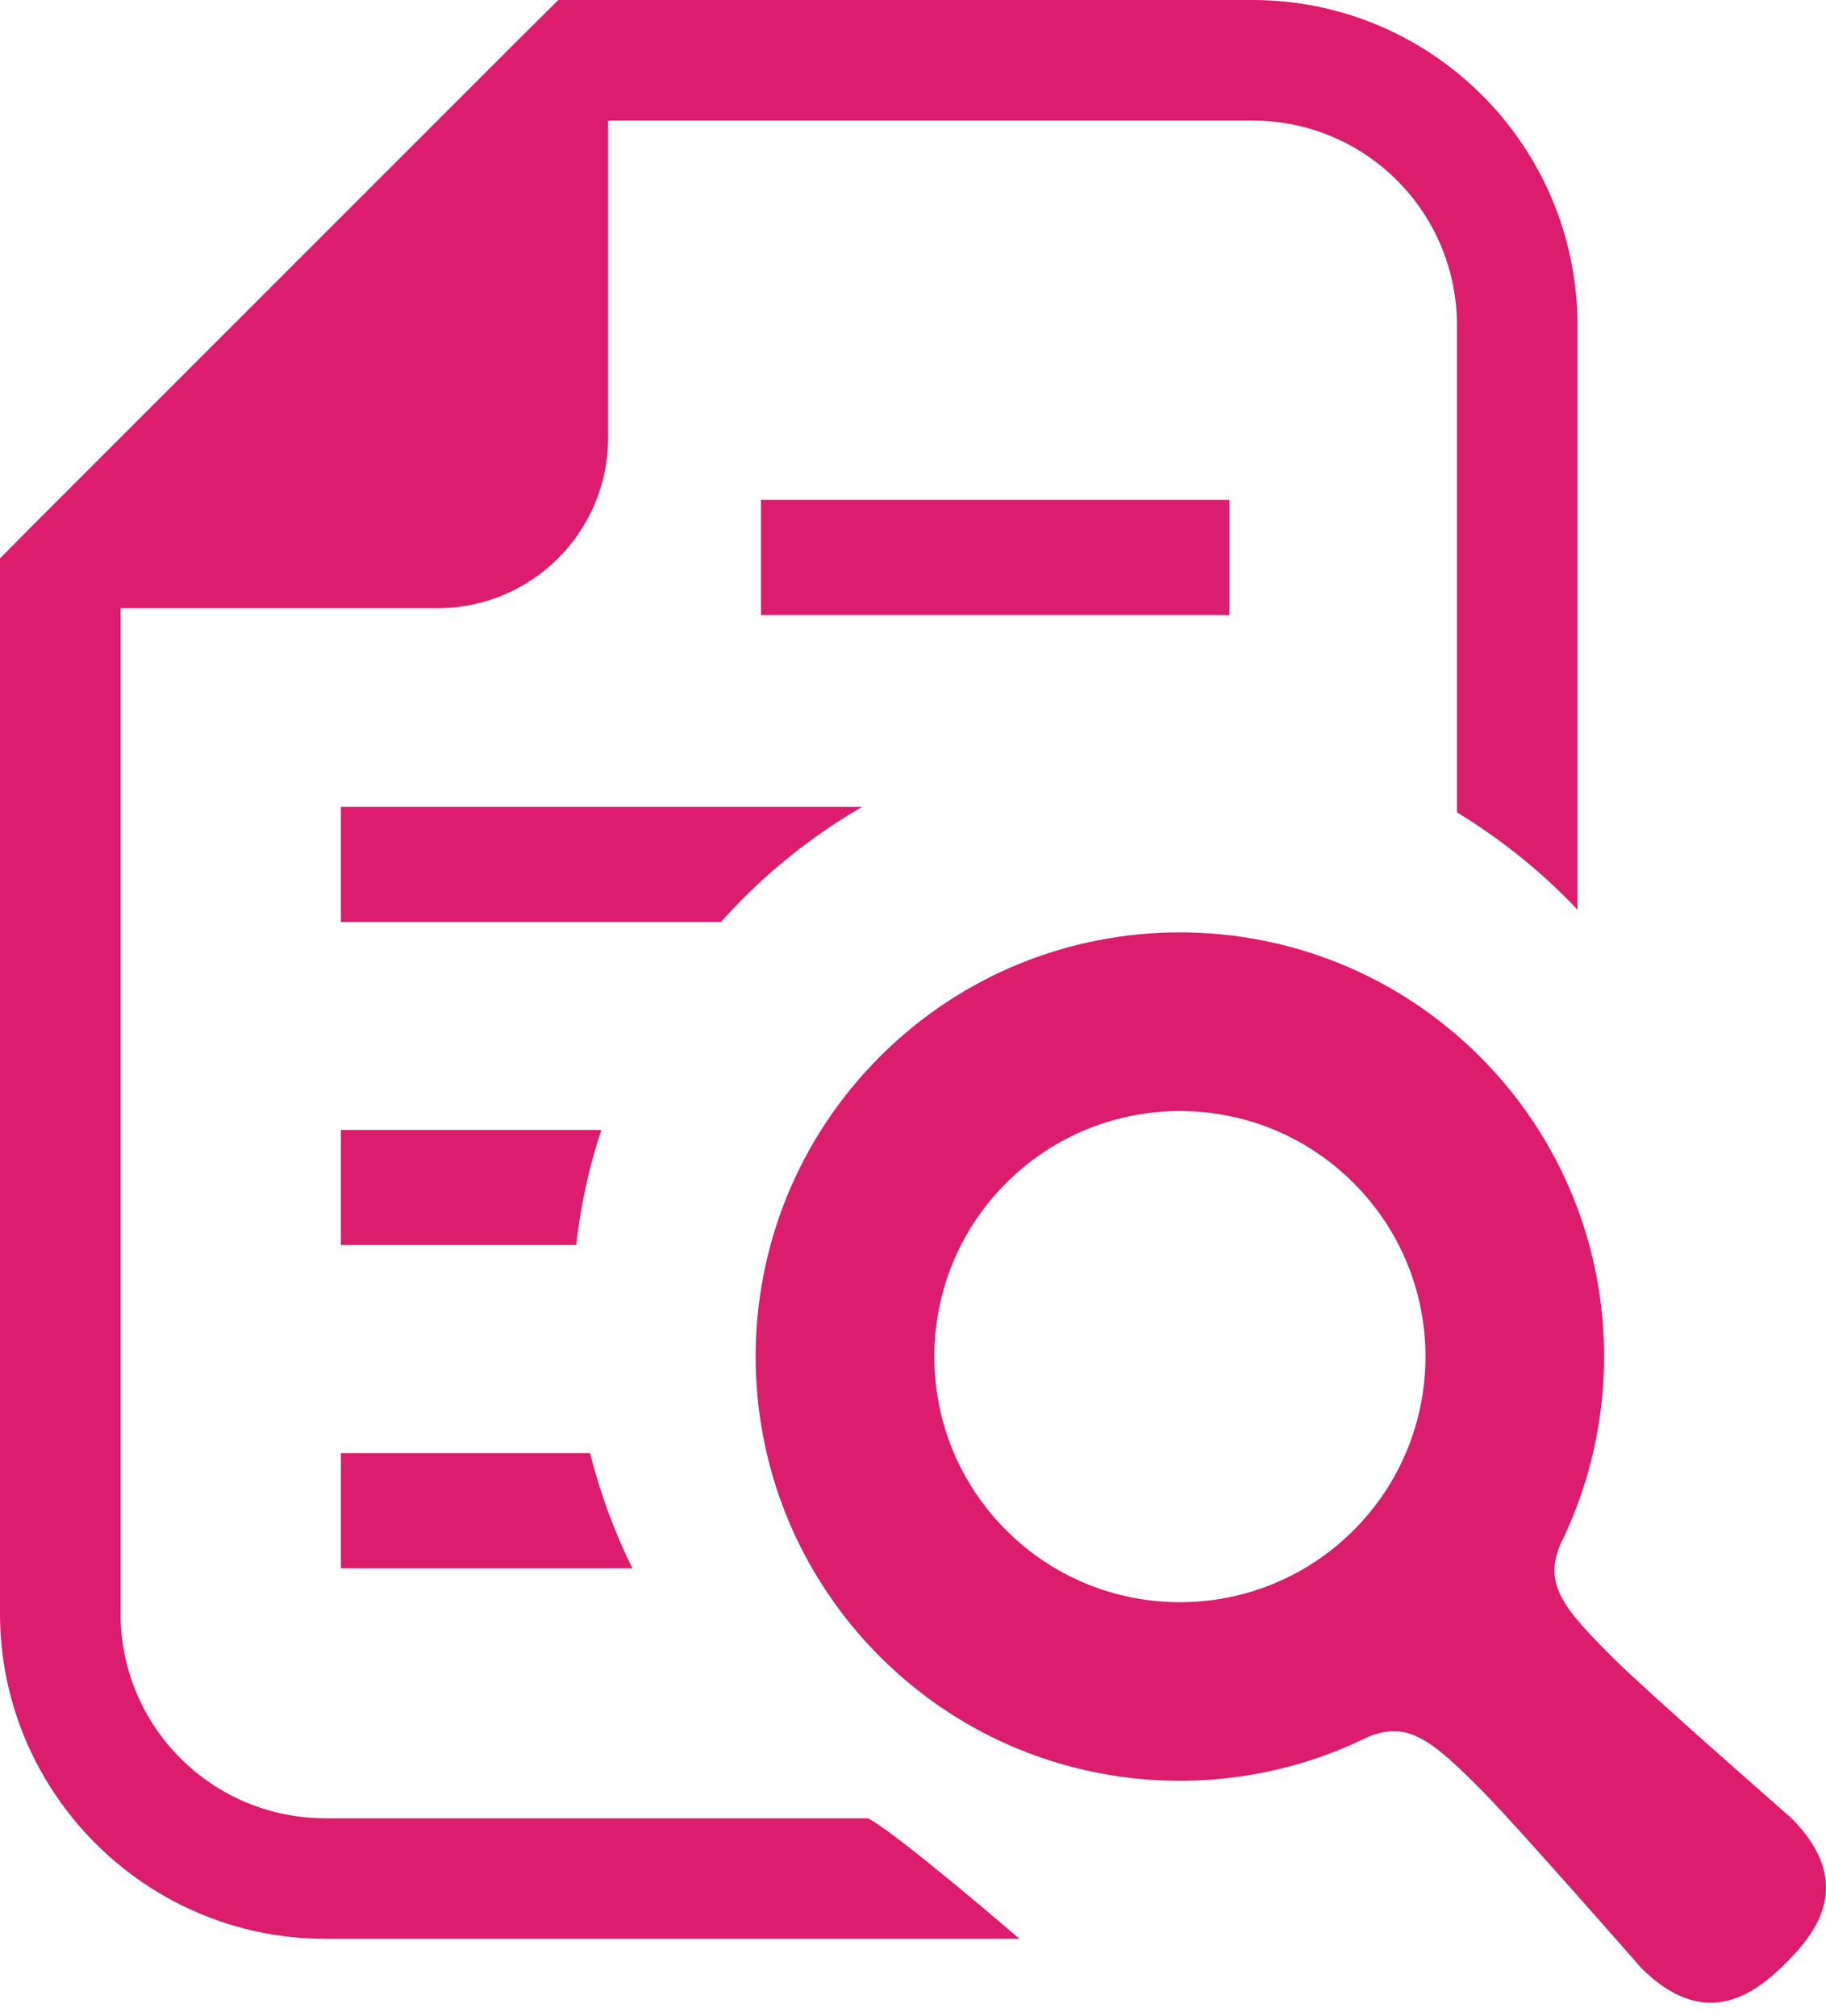
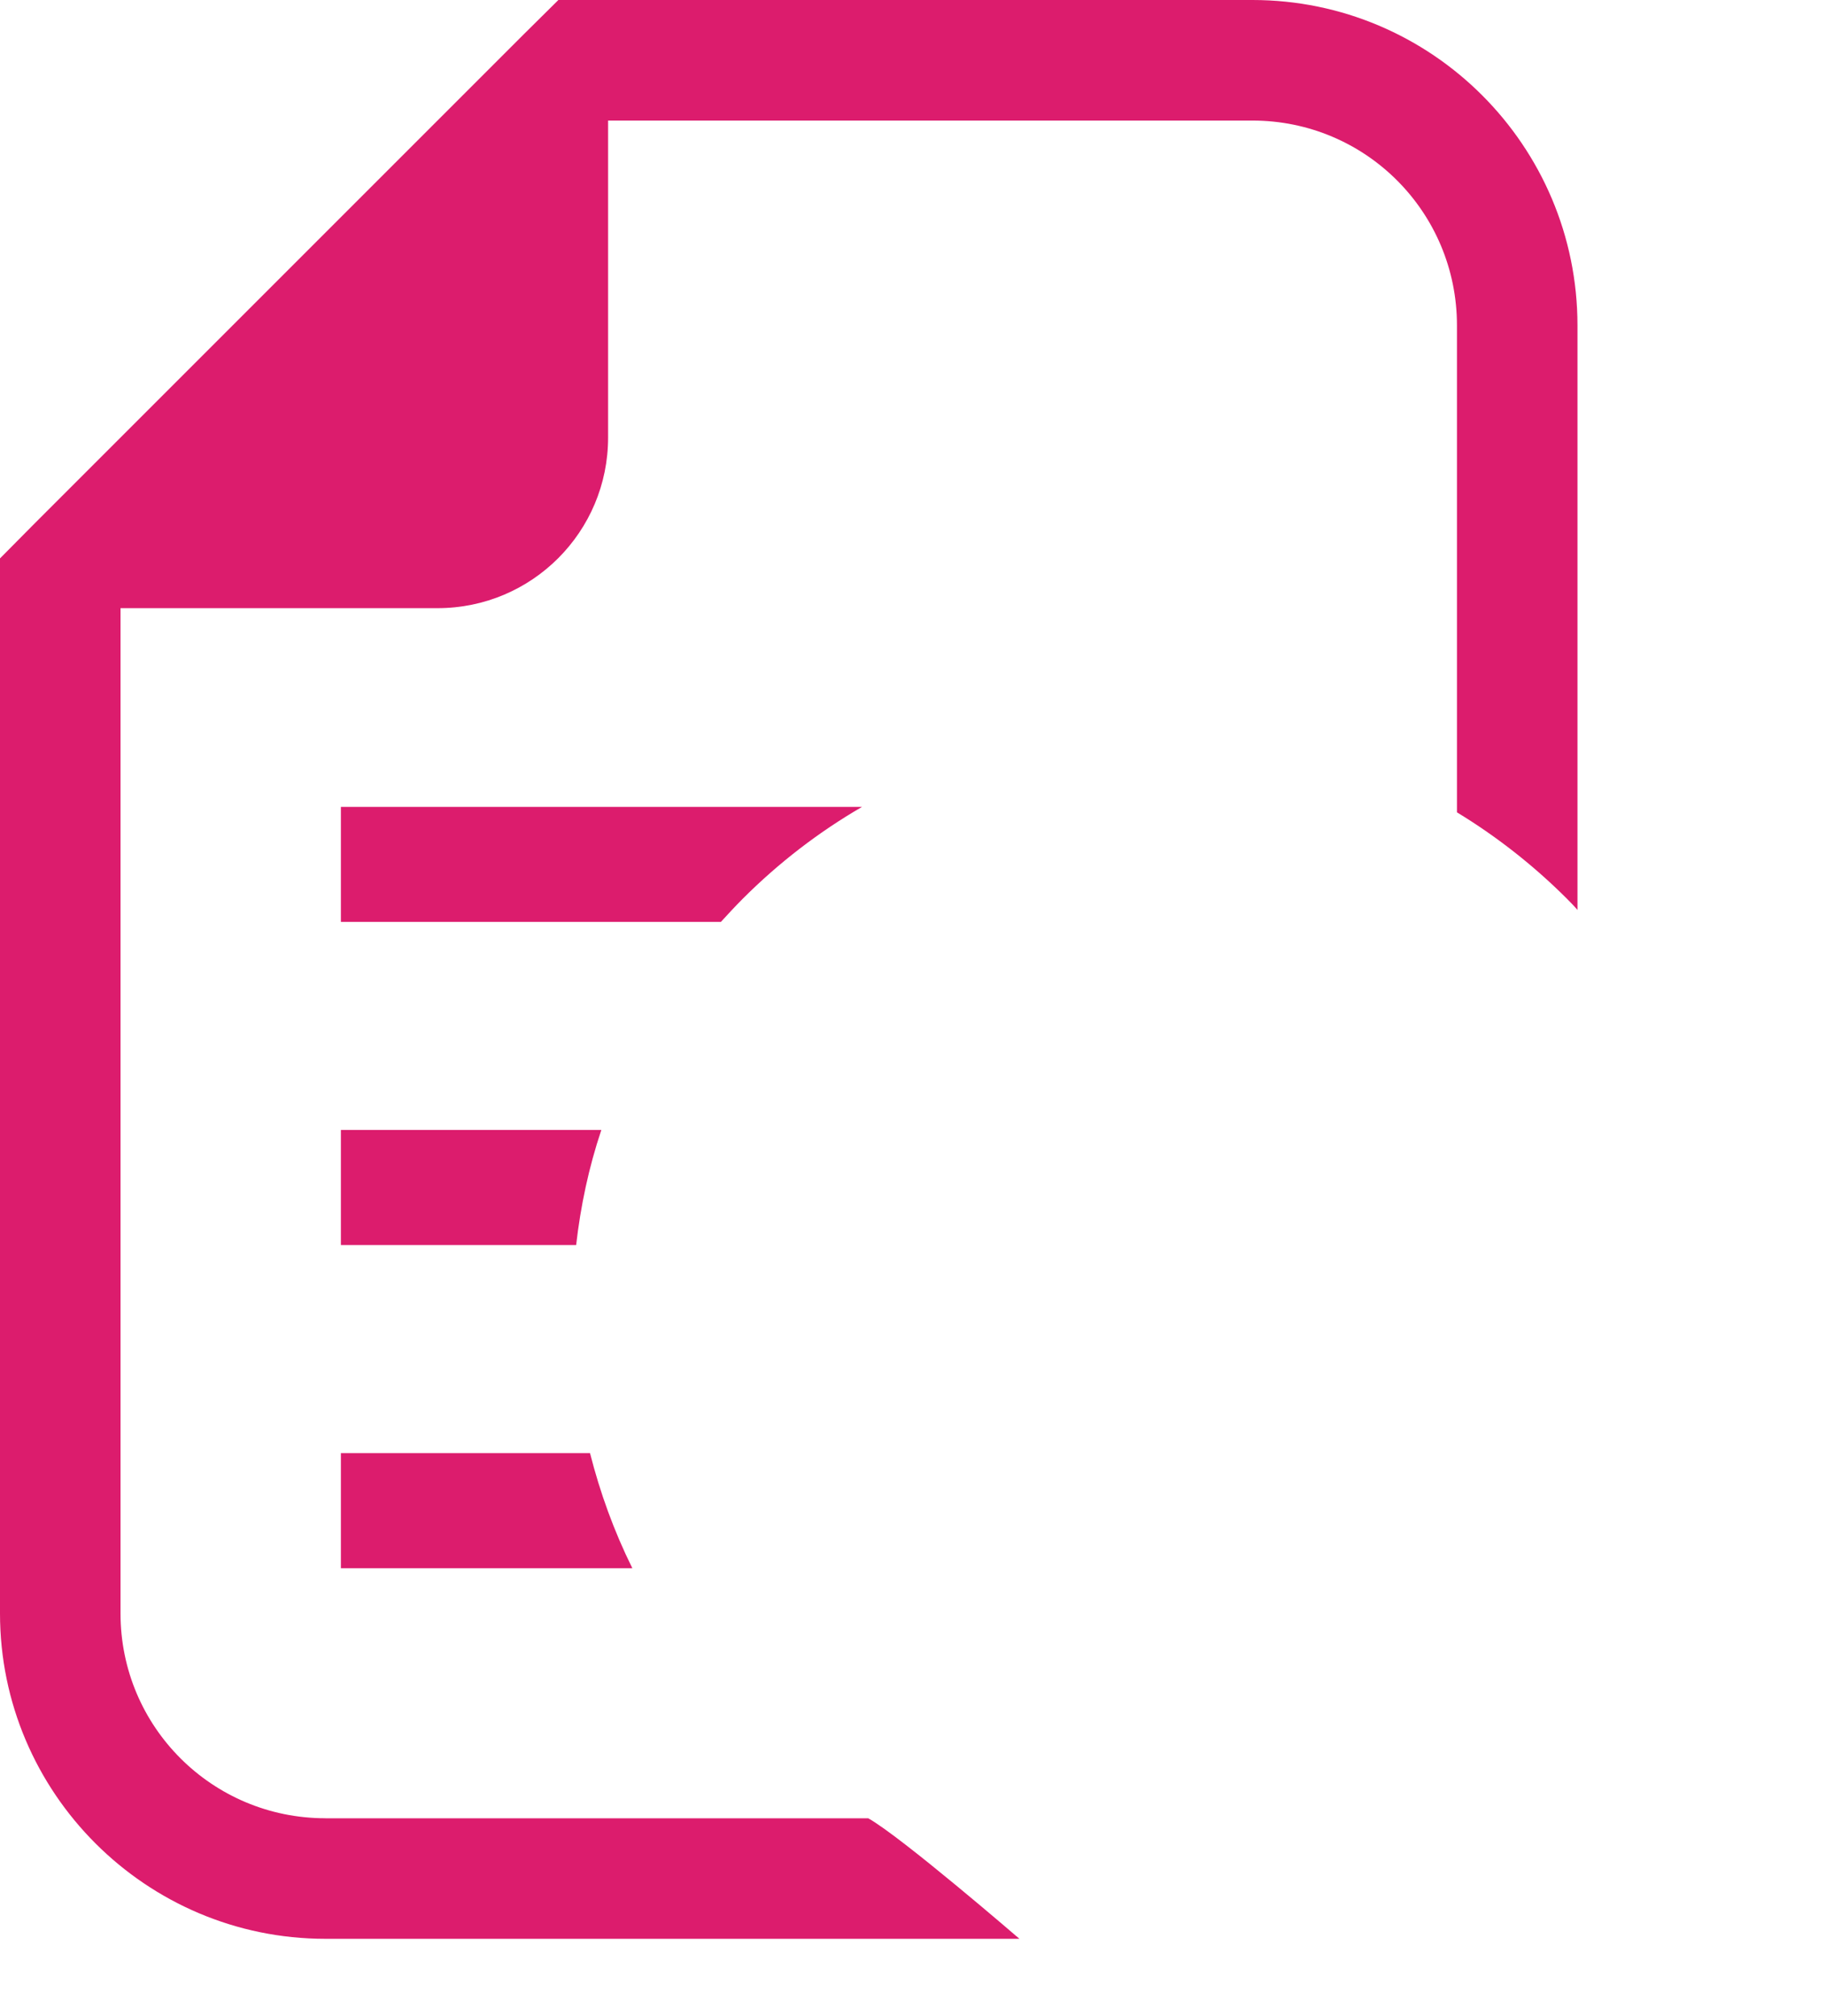
<svg xmlns="http://www.w3.org/2000/svg" width="48" height="53" viewBox="0 0 48 53" fill="none">
  <path d="M8.553 47.794C5.58 47.794 3.168 45.392 3.168 42.41V15.986H11.501C13.981 15.986 15.985 13.981 15.985 11.501V3.169H32.922C35.895 3.169 38.299 5.572 38.299 8.554V21.353C39.335 21.982 40.312 22.747 41.187 23.621C41.28 23.715 41.382 23.817 41.467 23.919V8.554C41.467 3.831 37.636 0 32.922 0H14.678L13.743 0.926L0.926 13.743L0 14.678V42.41C0 47.124 3.839 50.963 8.553 50.963H26.798C26.798 50.963 23.683 48.274 22.823 47.795H8.553V47.794Z" fill="#DC1C6D" />
  <path d="M19.528 23.621C20.478 22.671 21.532 21.863 22.661 21.209H8.961V24.233H18.95C19.137 24.029 19.324 23.825 19.528 23.621Z" fill="#DC1C6D" />
-   <path d="M32.319 13.139H20.003V16.165H32.319V13.139Z" fill="#DC1C6D" />
  <path d="M8.961 29.703V32.727H15.145C15.263 31.699 15.476 30.688 15.807 29.703H8.961Z" fill="#DC1C6D" />
  <path d="M8.961 41.221H16.622C16.138 40.244 15.773 39.233 15.51 38.197H8.961V41.221Z" fill="#DC1C6D" />
-   <path d="M47.081 47.783C47.081 47.783 43.314 44.488 42.413 43.589C41.091 42.273 40.562 41.639 41.028 40.57C43.071 36.406 42.364 31.236 38.901 27.774C34.546 23.419 27.485 23.419 23.13 27.774C18.775 32.13 18.775 39.19 23.13 43.545C26.591 47.007 31.764 47.713 35.925 45.672C36.995 45.206 37.629 45.734 38.945 47.057C39.845 47.958 43.139 51.725 43.139 51.725C44.846 53.432 46.16 52.382 46.951 51.593C47.738 50.805 48.789 49.491 47.081 47.783ZM35.581 40.225C33.06 42.745 28.972 42.745 26.45 40.225C23.929 37.704 23.929 33.615 26.45 31.095C28.972 28.574 33.06 28.574 35.581 31.095C38.102 33.614 38.102 37.704 35.581 40.225Z" fill="#DC1C6D" />
</svg>